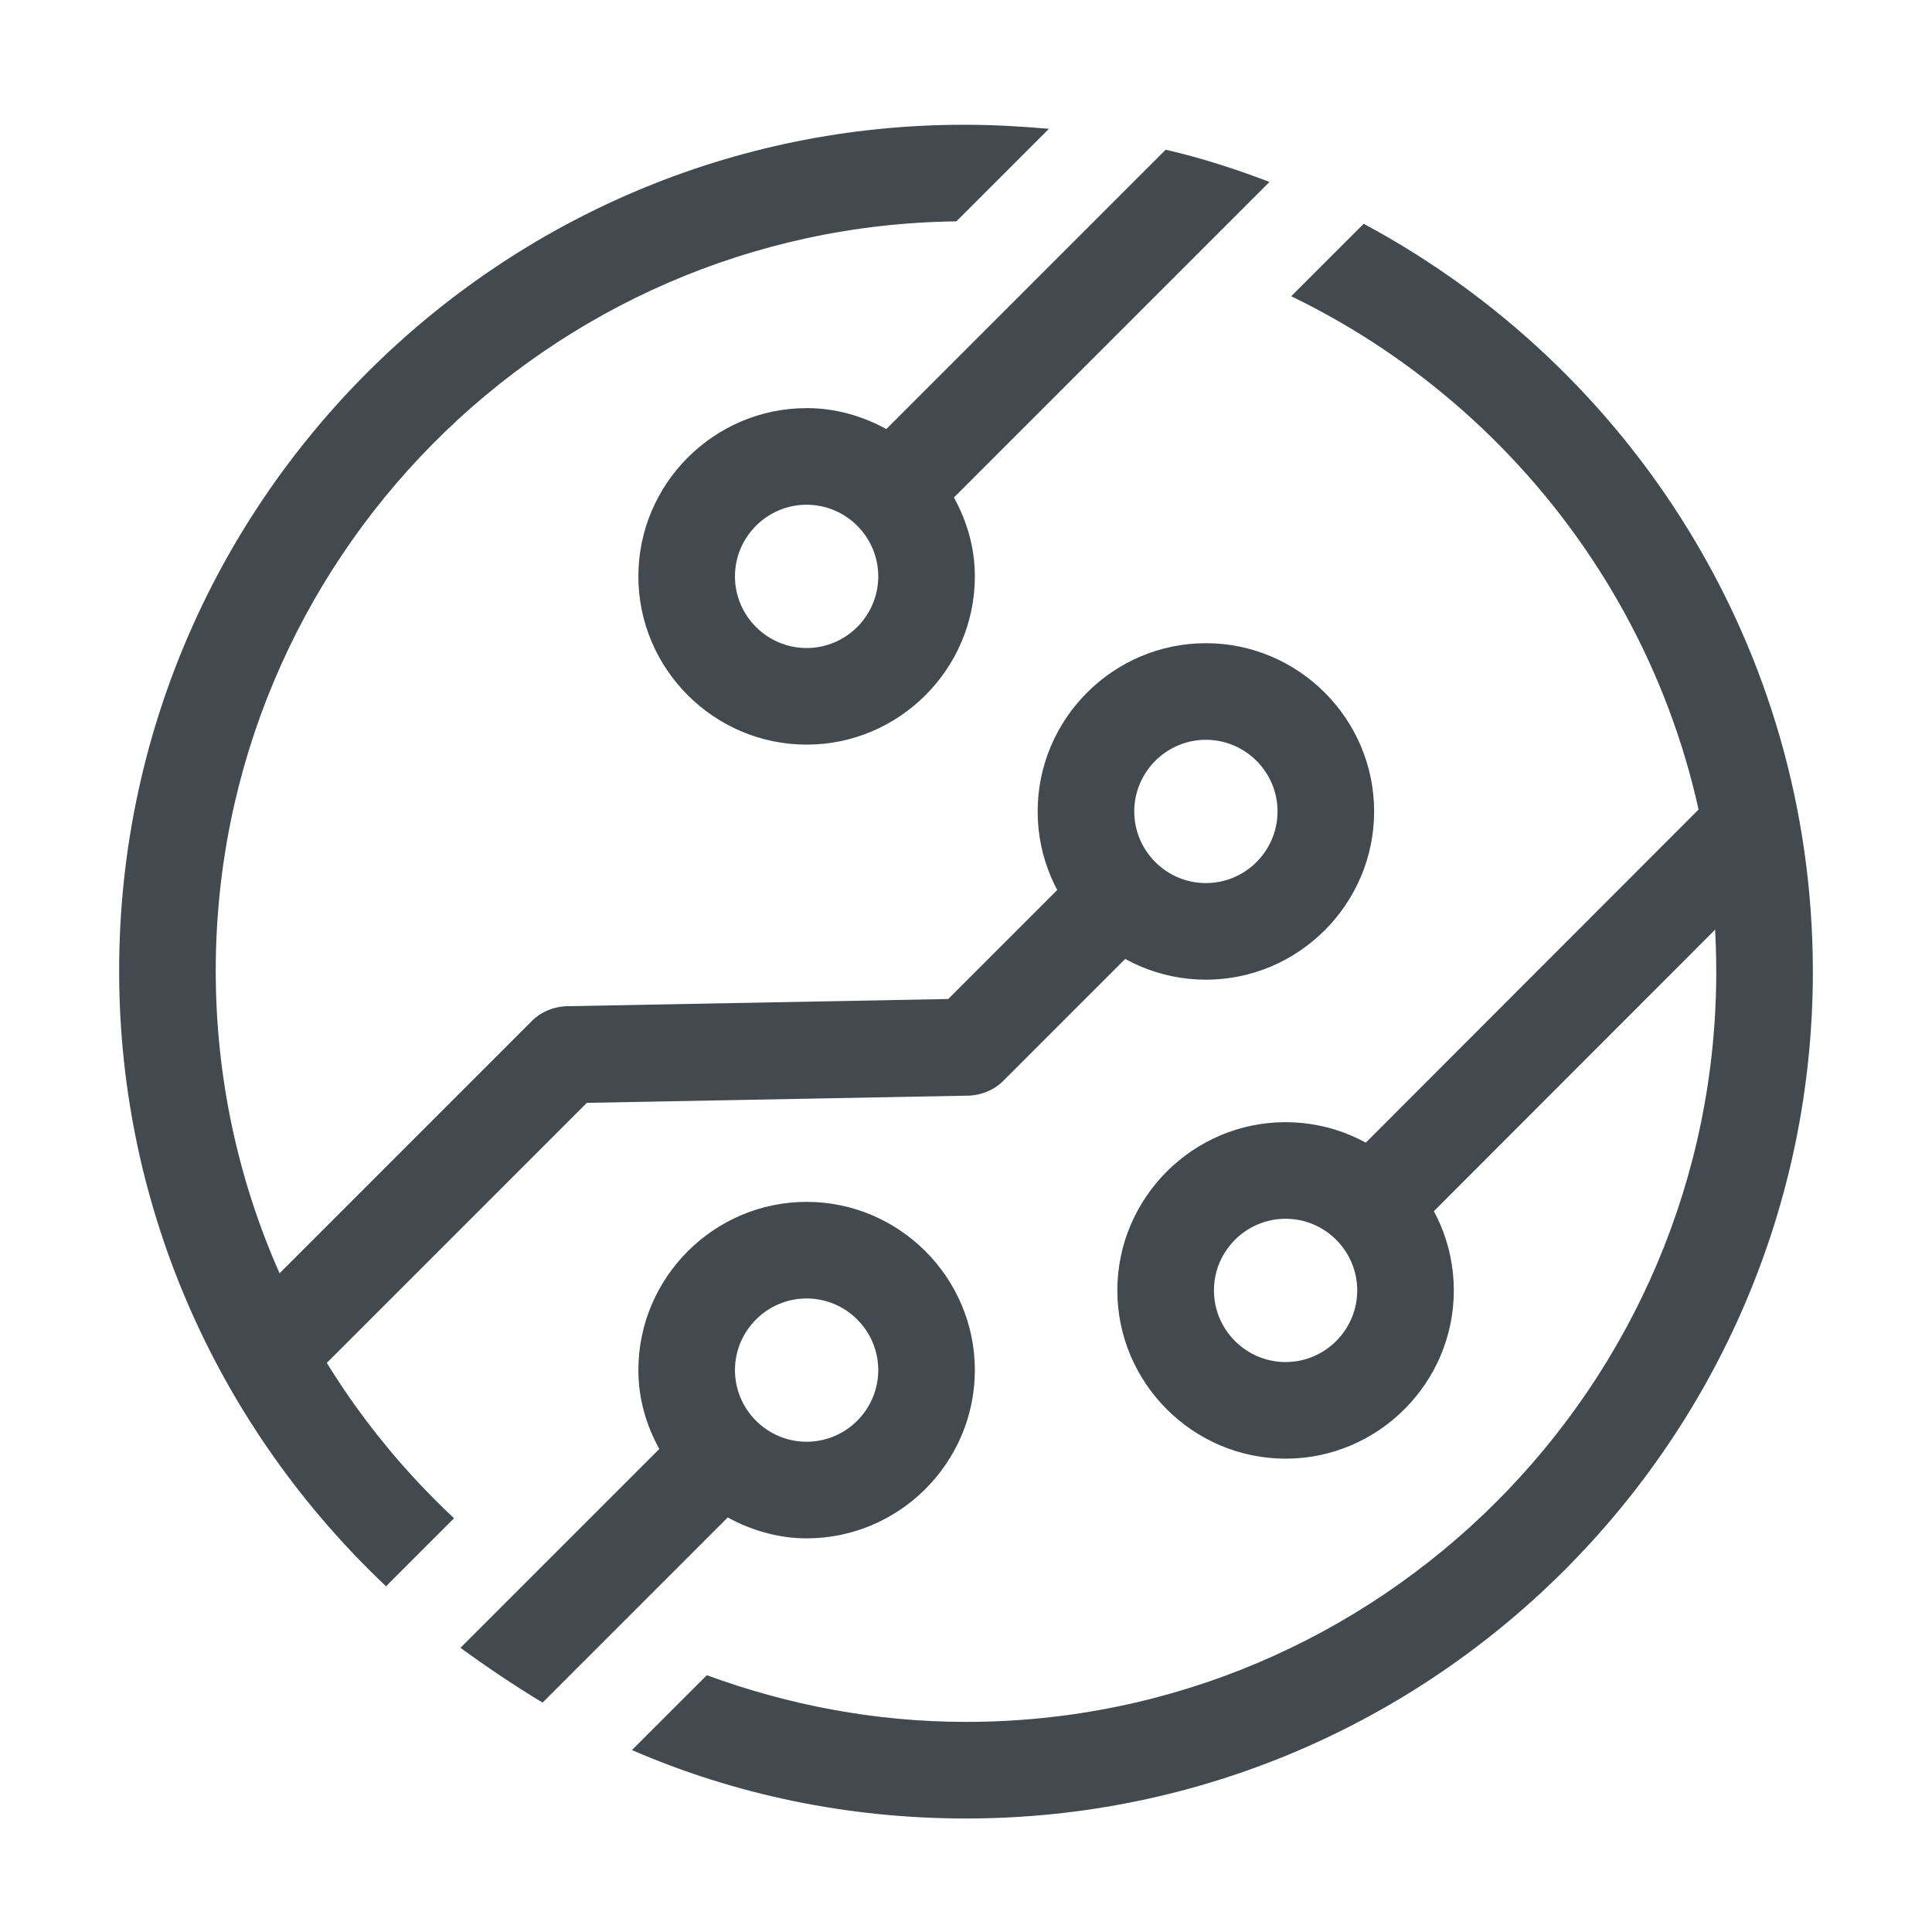
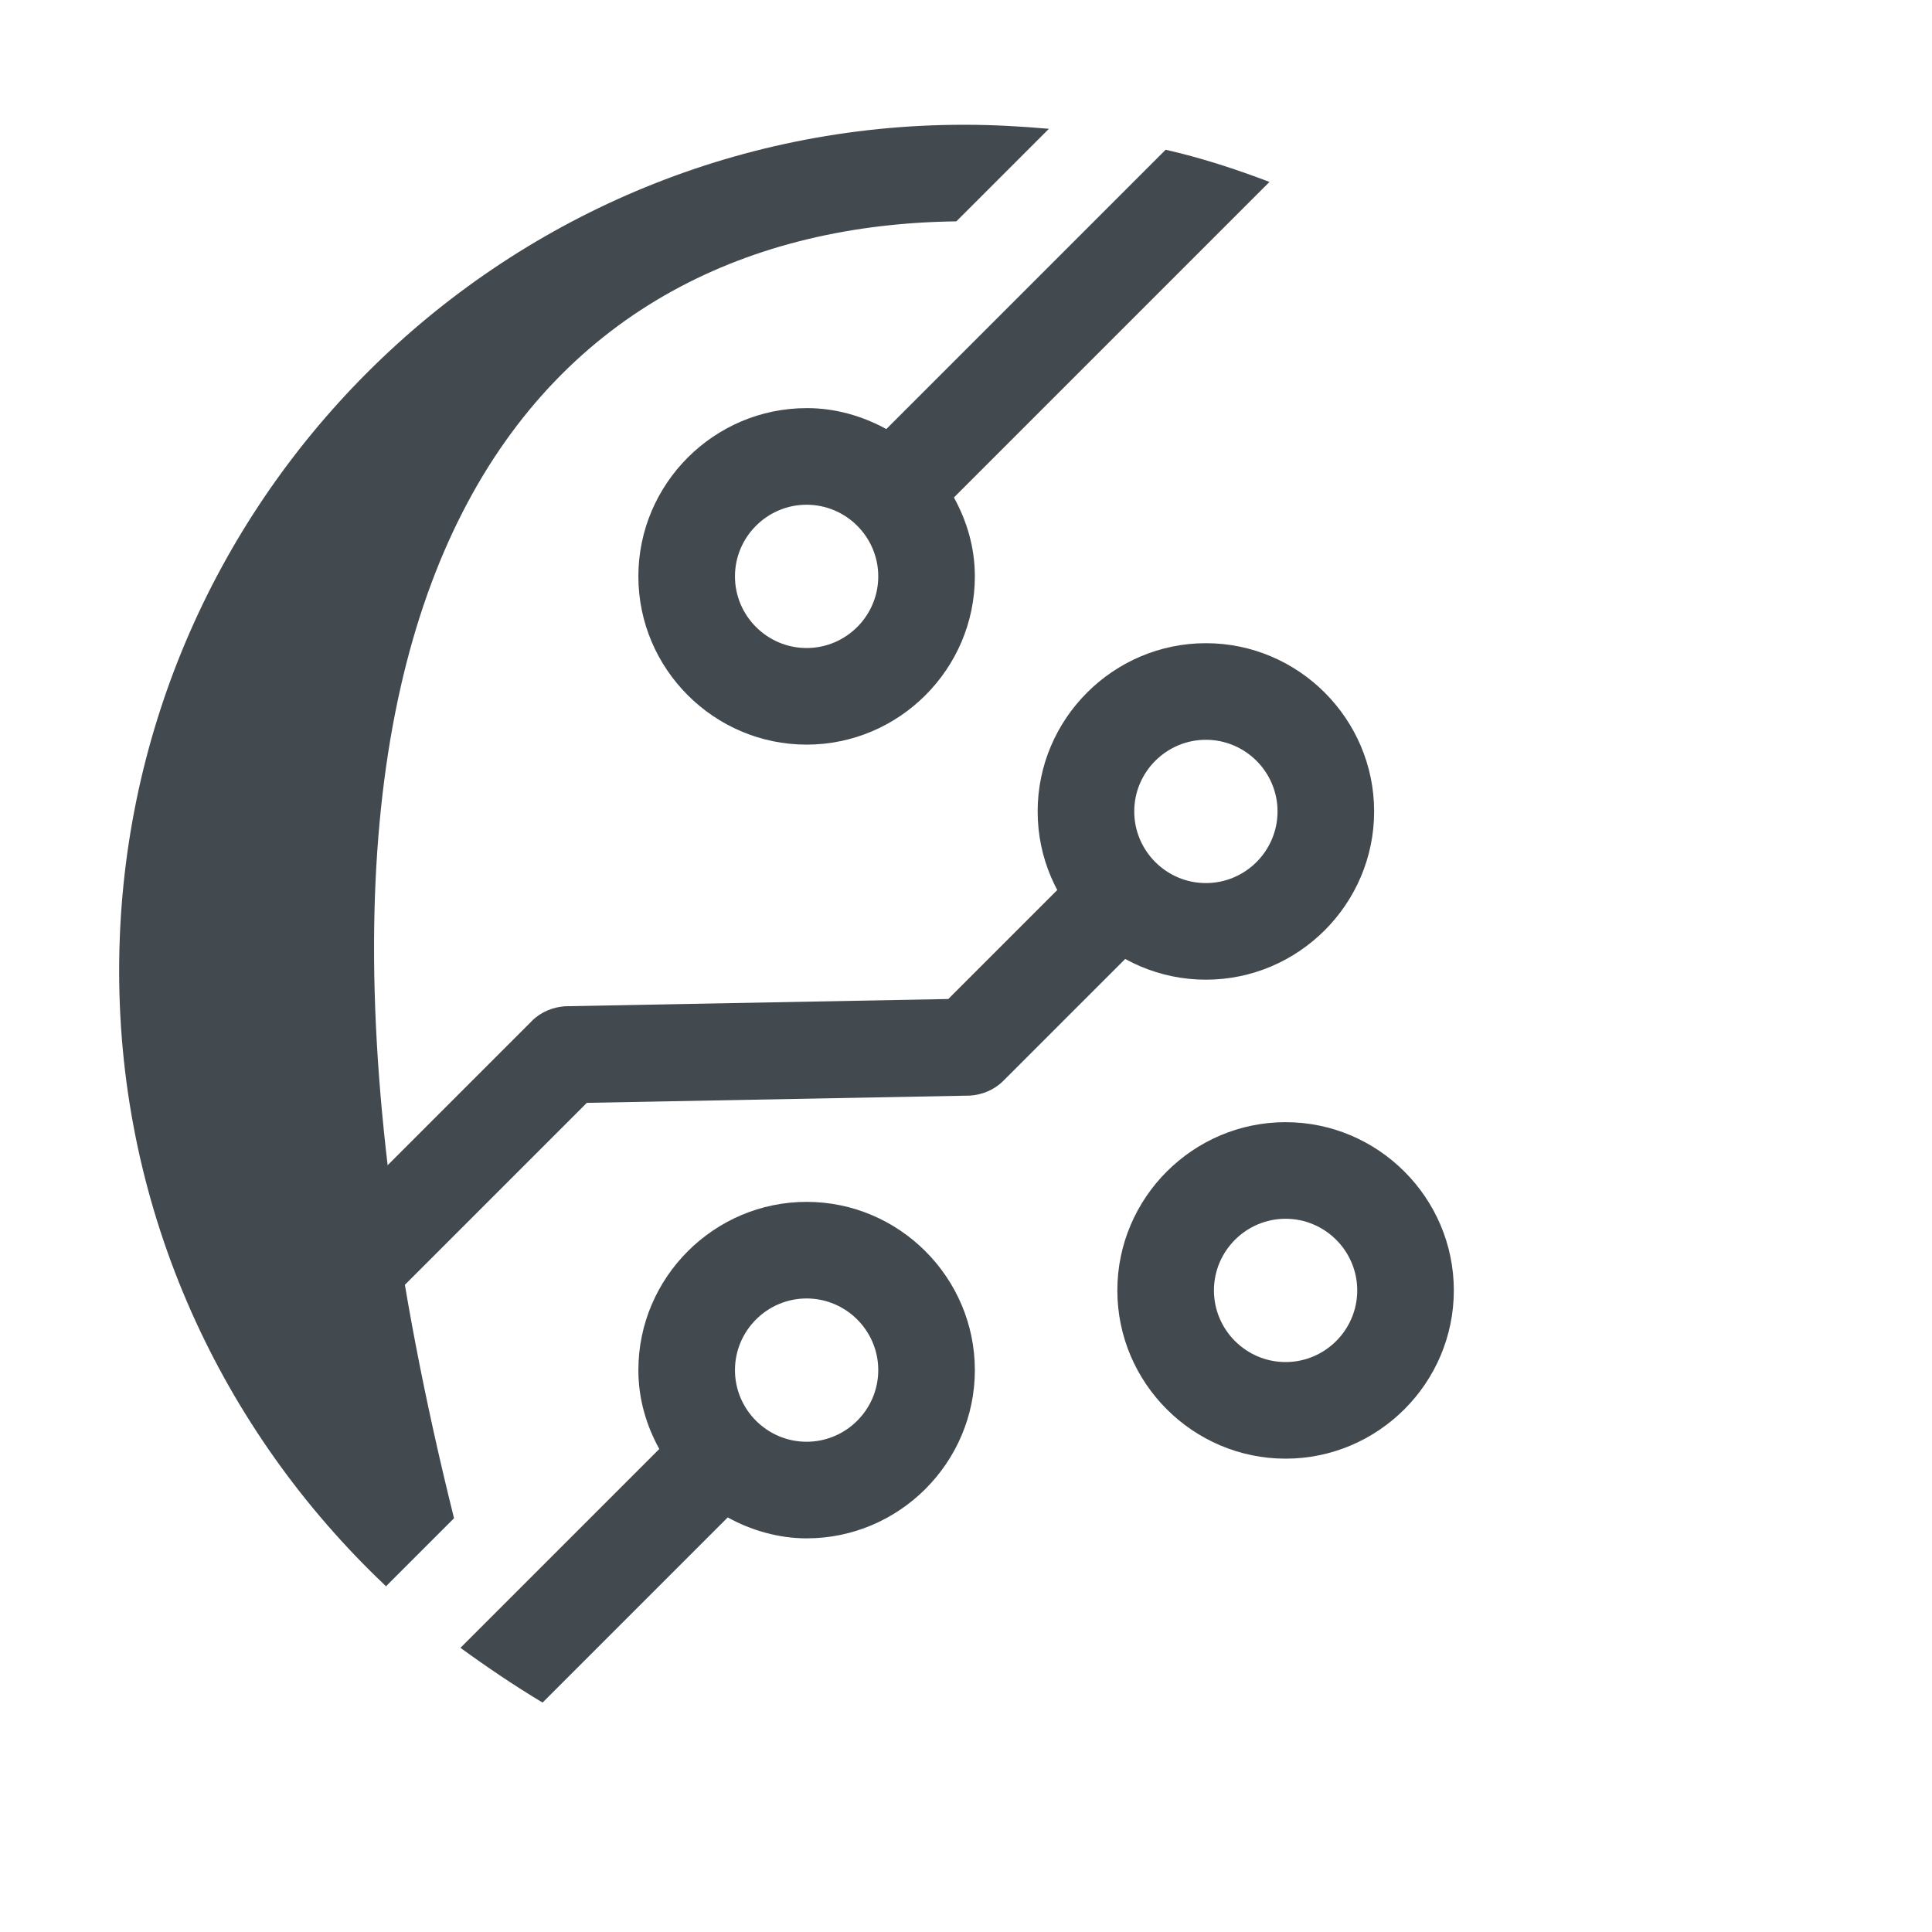
<svg xmlns="http://www.w3.org/2000/svg" id="OUTLINE" viewBox="0 0 24 24">
  <defs>
    <style>
      .cls-1 {
        fill: #434a4f;
      }
    </style>
  </defs>
  <path class="cls-1" d="m14.98,12.17c-1.15,0-2.09-.94-2.09-2.09s.94-2.09,2.09-2.09,2.09.94,2.09,2.09-.94,2.09-2.09,2.09Zm0-2.98c-.49,0-.89.4-.89.89s.4.89.89.89.89-.4.89-.89-.4-.89-.89-.89Z" />
  <path class="cls-1" d="m15.97,18.12c-1.15,0-2.09-.94-2.09-2.09s.94-2.09,2.09-2.09,2.09.94,2.09,2.09-.94,2.09-2.09,2.09Zm0-2.98c-.49,0-.89.4-.89.89s.4.89.89.89.89-.4.89-.89-.4-.89-.89-.89Z" />
-   <rect class="cls-1" x="16.01" y="12.03" width="6.73" height="1.2" transform="translate(-3.25 17.41) rotate(-45.03)" />
  <path class="cls-1" d="m3.87,17.12l-.85-.85,3.59-3.59c.11-.11.26-.17.41-.18l4.76-.09,1.78-1.78.85.85-1.95,1.95c-.11.11-.26.17-.41.18l-4.76.09-3.42,3.42Z" />
  <g>
-     <path class="cls-1" d="m4.79,19.71l.85-.85c-1.82-1.7-2.96-4.12-2.96-6.8C2.68,6.96,6.8,2.81,11.88,2.75l1.15-1.15c-.34-.03-.69-.05-1.04-.05C6.2,1.54,1.48,6.26,1.48,12.06c0,3.01,1.28,5.72,3.31,7.64Z" />
-     <path class="cls-1" d="m16.94,2.78l-.9.9c3.12,1.51,5.28,4.7,5.28,8.39,0,5.14-4.18,9.32-9.32,9.32-1.13,0-2.21-.21-3.22-.58l-.93.93c1.27.55,2.67.85,4.15.85,5.8,0,10.52-4.72,10.52-10.52,0-4.02-2.26-7.51-5.58-9.29Z" />
+     <path class="cls-1" d="m4.79,19.71l.85-.85C2.68,6.96,6.8,2.81,11.88,2.75l1.15-1.15c-.34-.03-.69-.05-1.04-.05C6.2,1.54,1.48,6.26,1.48,12.06c0,3.01,1.28,5.72,3.31,7.64Z" />
  </g>
  <g>
    <path class="cls-1" d="m10.02,19.11c1.15,0,2.09-.94,2.09-2.09s-.94-2.09-2.09-2.09-2.09.94-2.09,2.09c0,.36.1.69.26.98l-2.47,2.47c.33.24.67.47,1.02.68l2.3-2.3c.29.16.63.26.98.26Zm0-2.98c.49,0,.89.4.89.89s-.4.89-.89.89-.89-.4-.89-.89.4-.89.89-.89Z" />
    <path class="cls-1" d="m10.02,5.07c-1.15,0-2.09.94-2.09,2.09s.94,2.09,2.09,2.09,2.09-.94,2.09-2.09c0-.36-.1-.69-.26-.98l3.92-3.92c-.42-.16-.85-.3-1.29-.4l-3.47,3.47c-.29-.16-.63-.26-.98-.26Zm0,2.98c-.49,0-.89-.4-.89-.89s.4-.89.89-.89.89.4.89.89-.4.89-.89.89Z" />
  </g>
</svg>